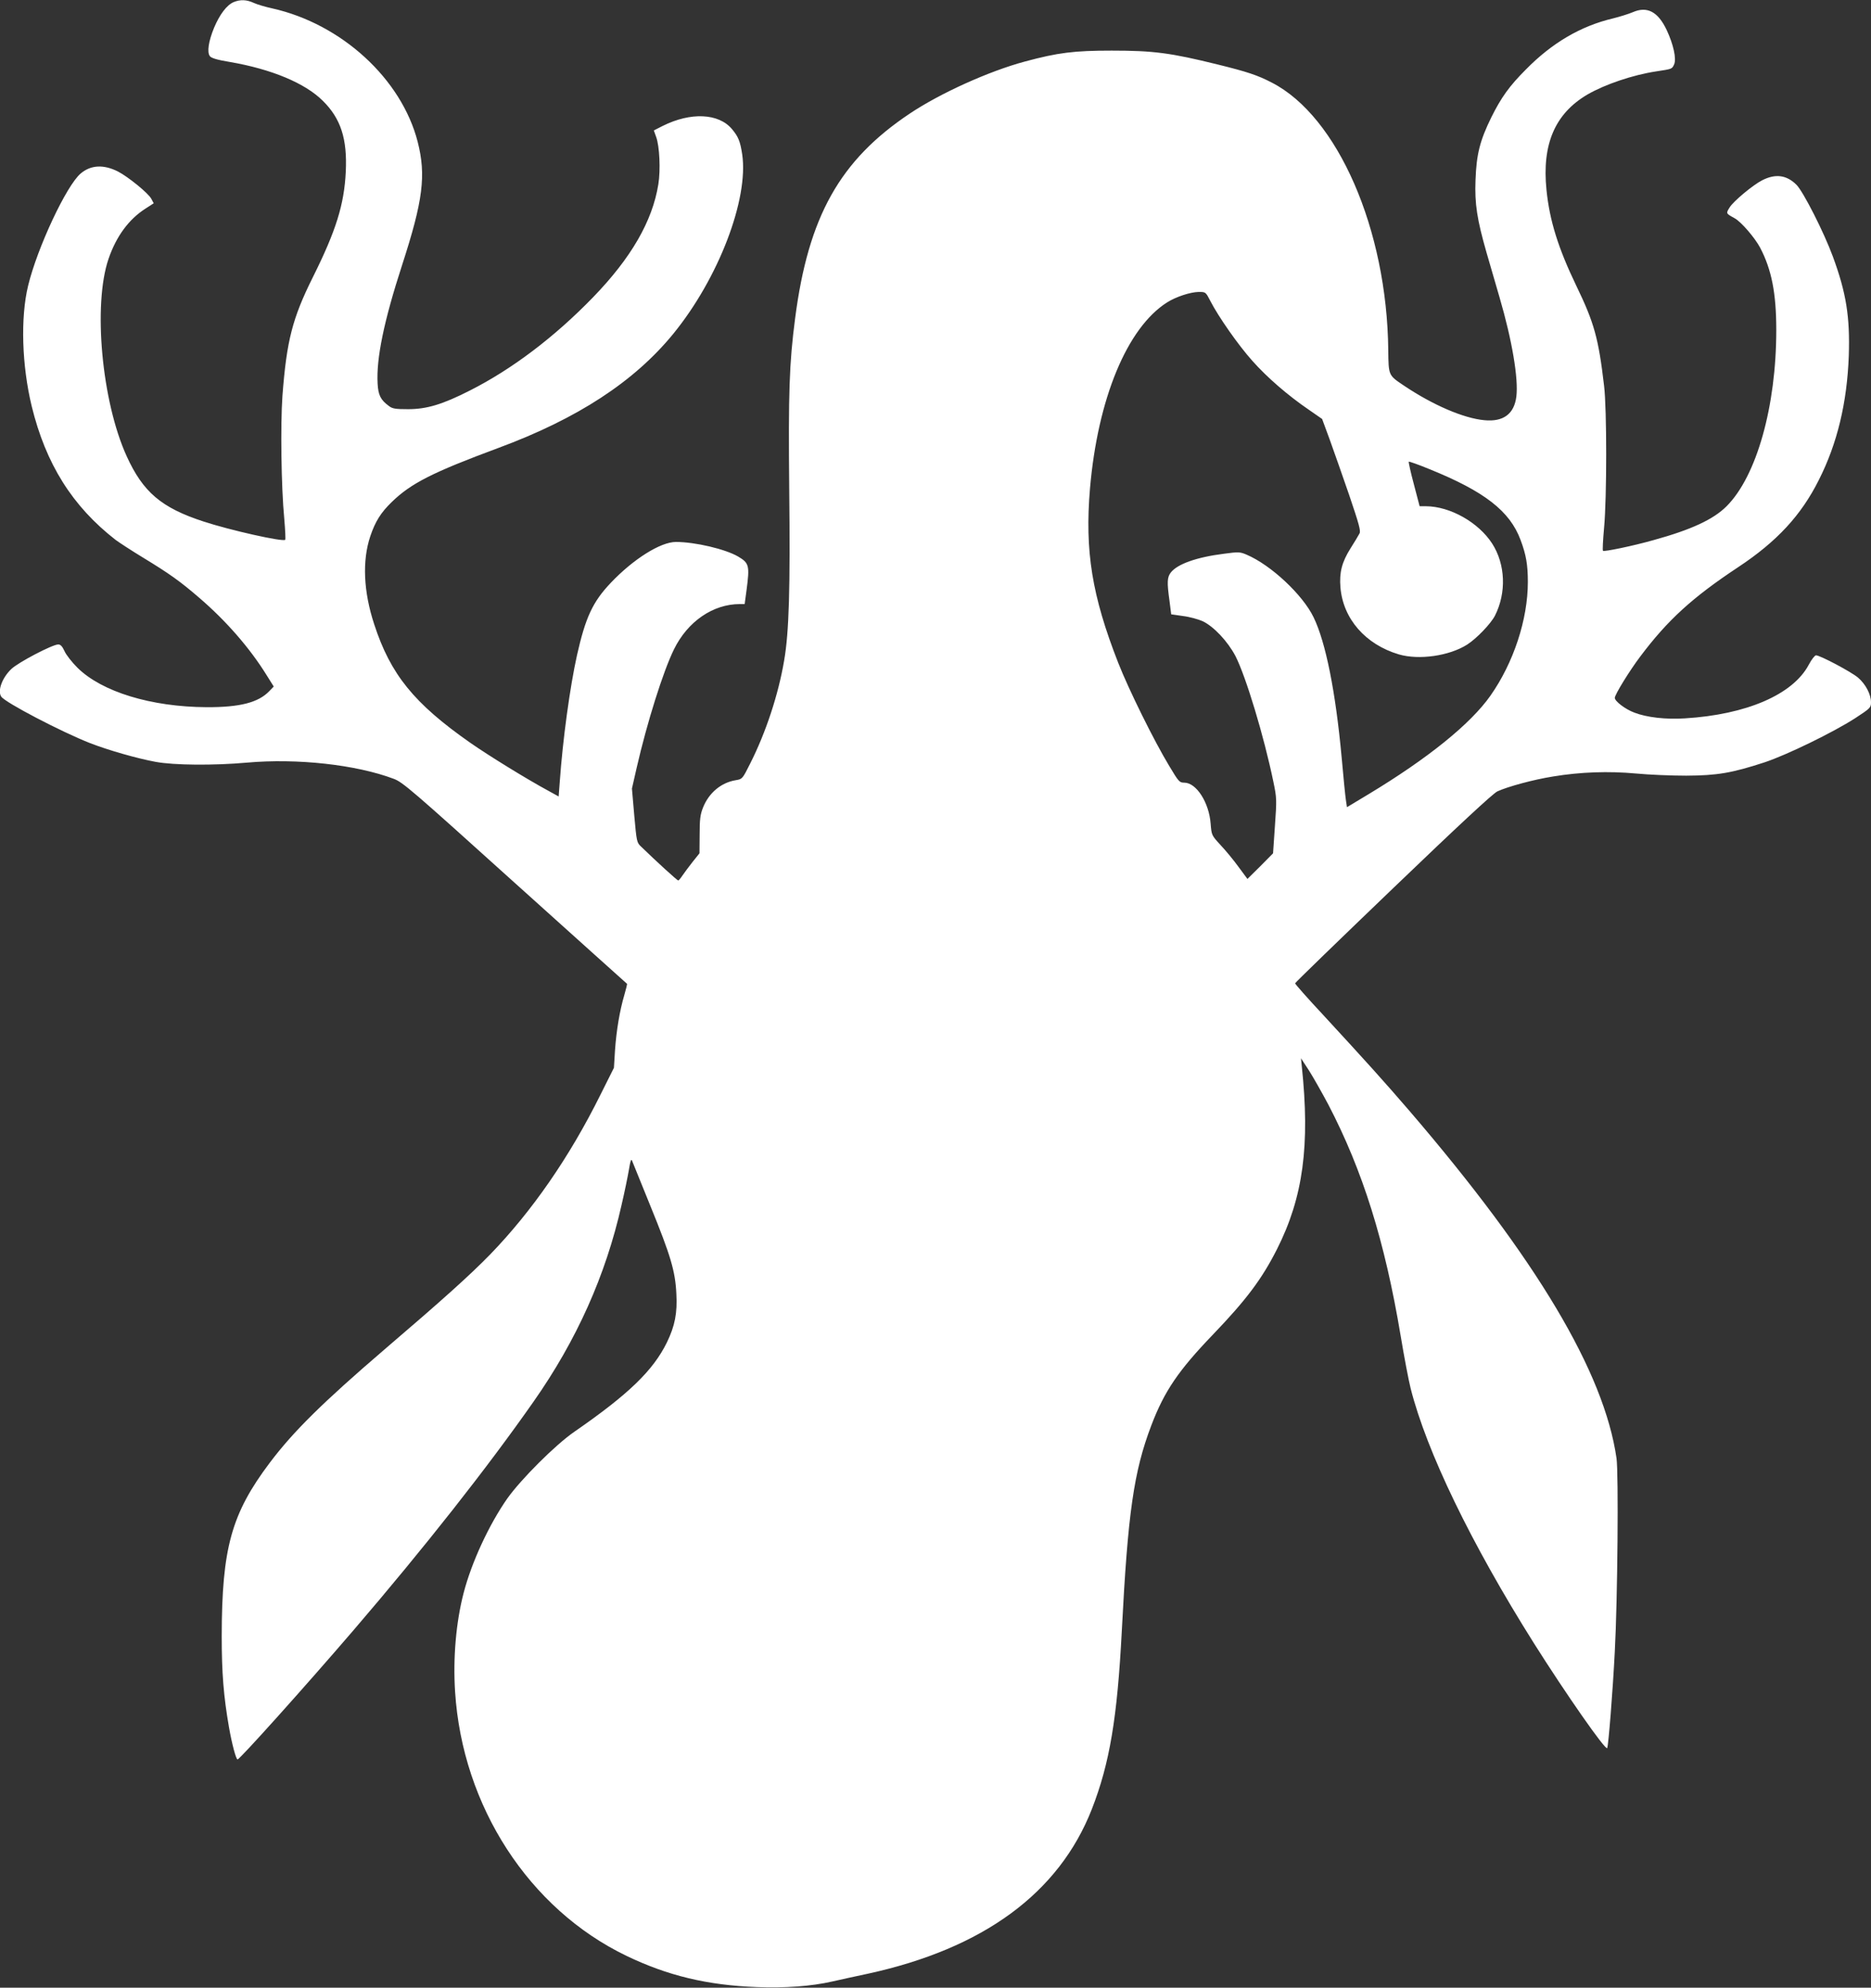
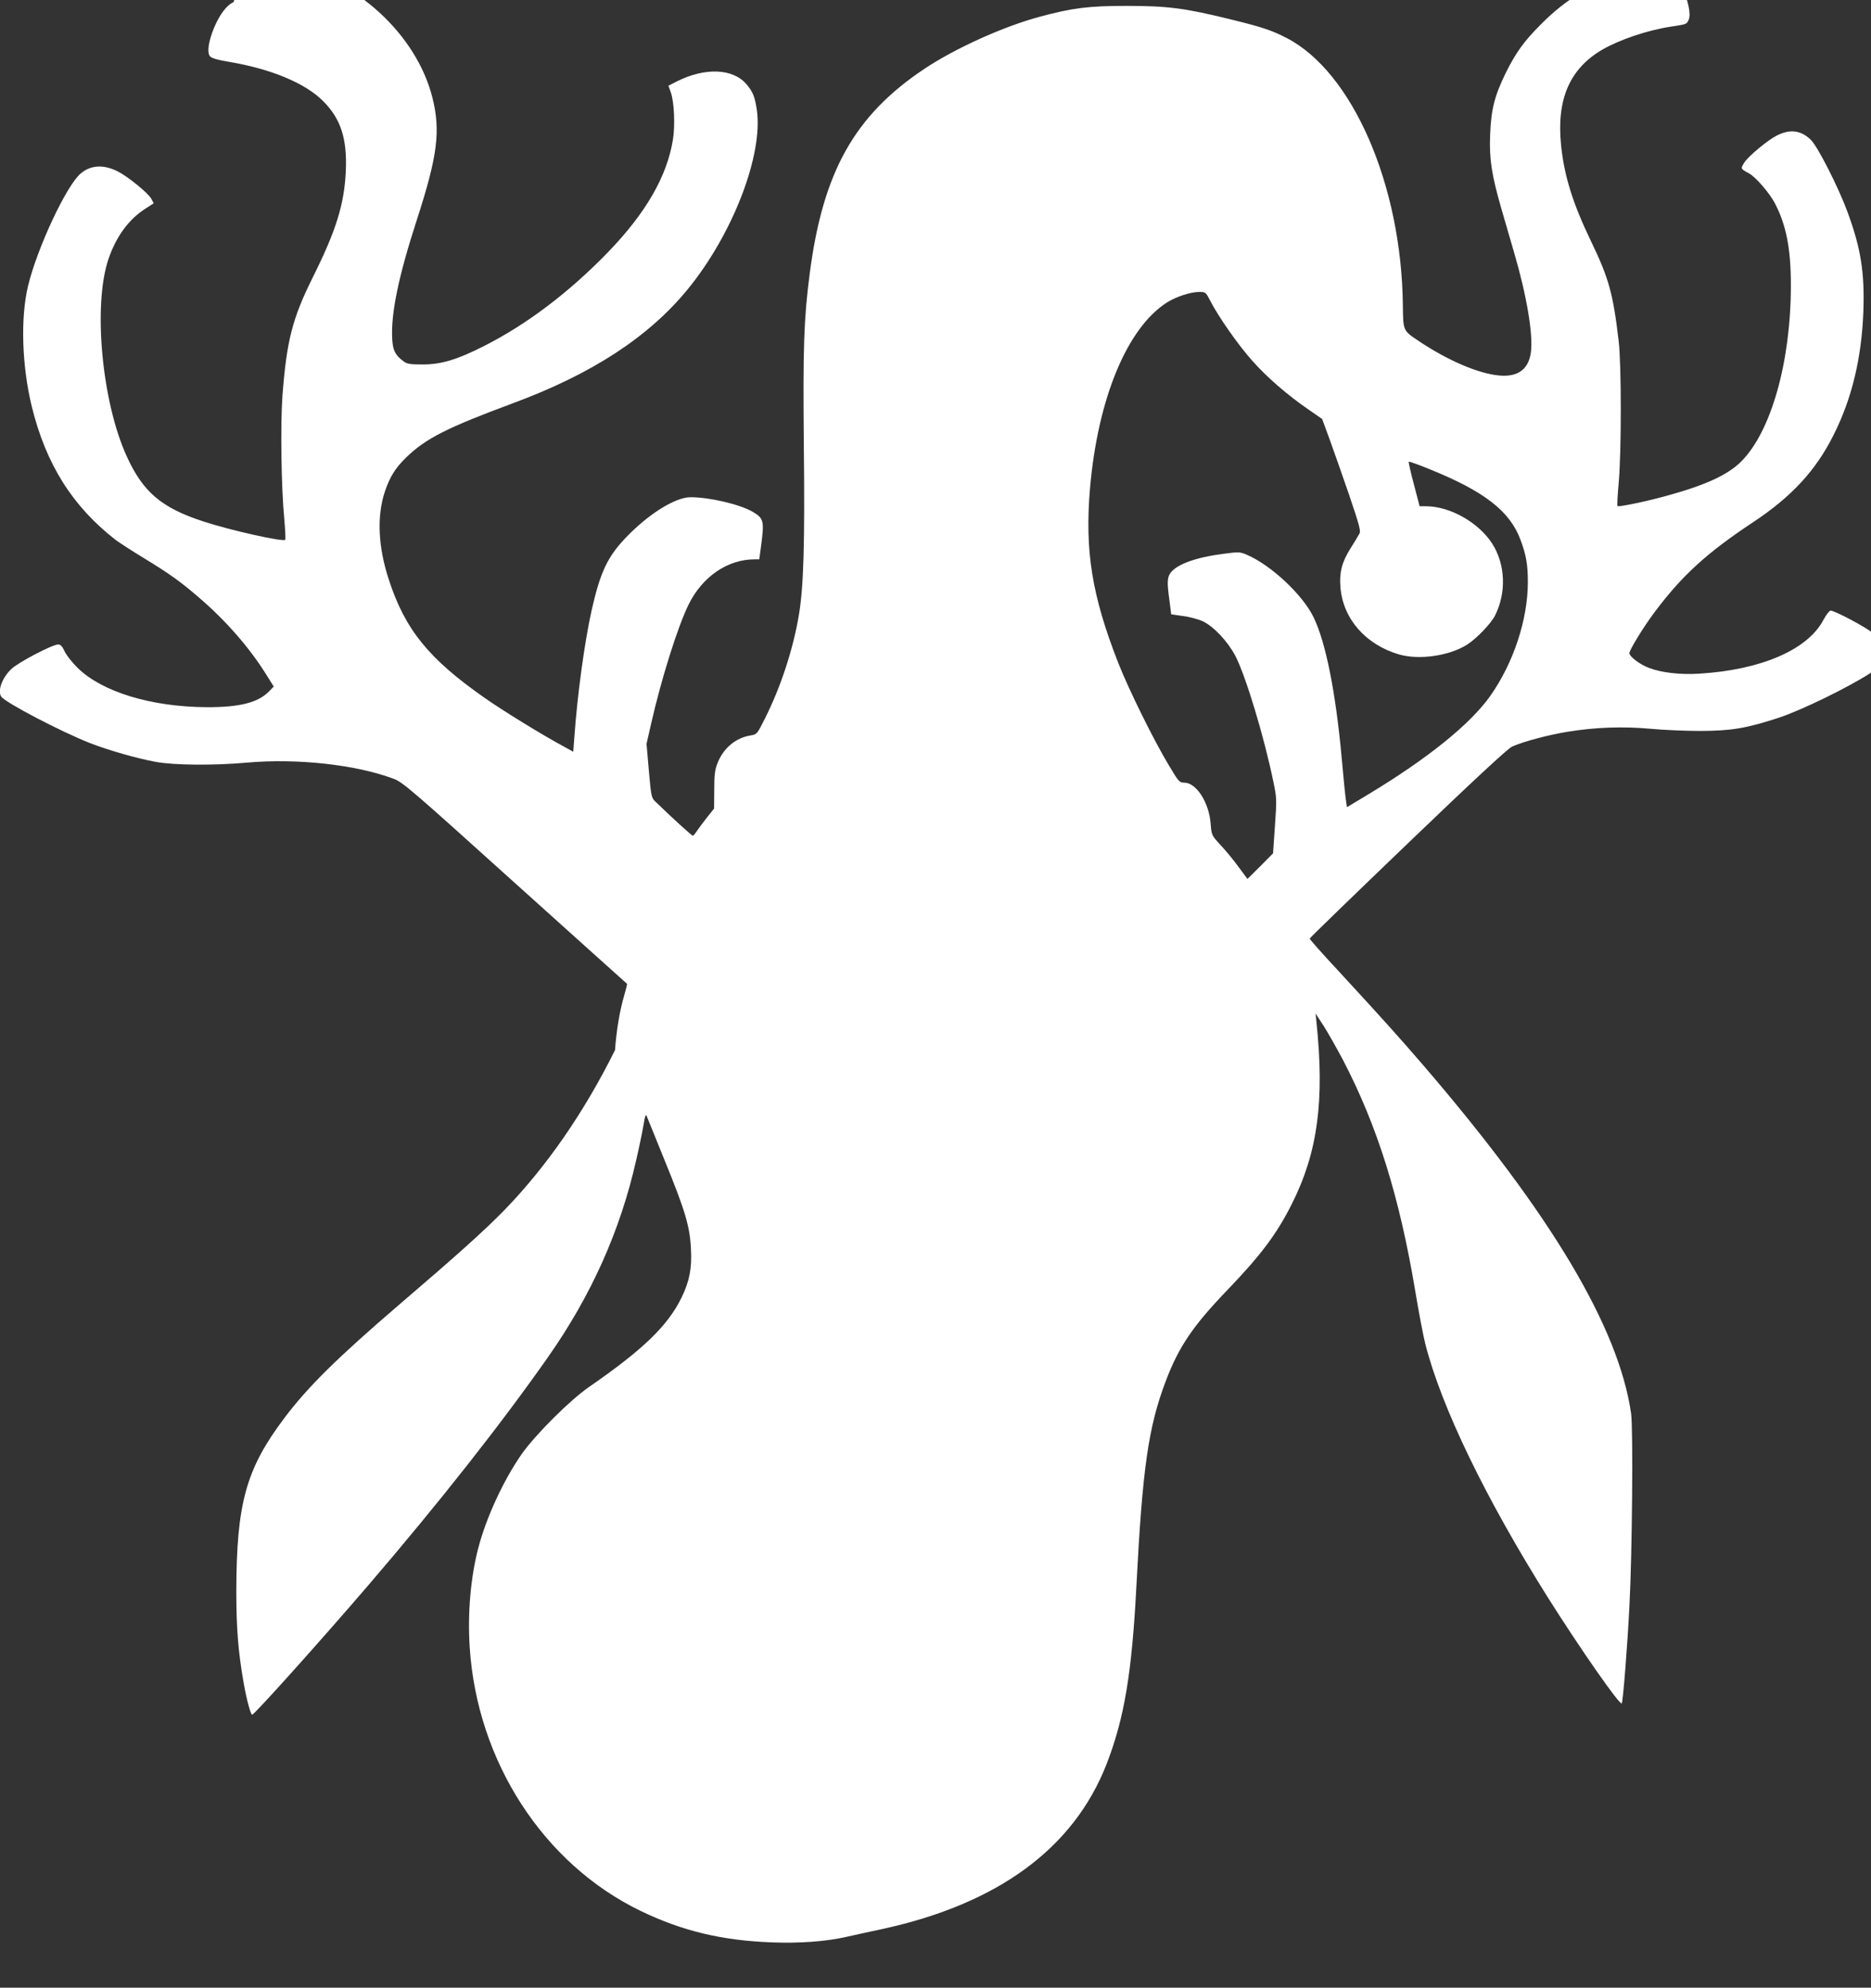
<svg xmlns="http://www.w3.org/2000/svg" version="1.0" width="1205pt" height="1280pt" viewBox="0 0 1205 1280" preserveAspectRatio="xMidYMid meet">
  <rect x="0" y="0" width="1205" height="1280" fill="#333333" stroke="none" />
  <g transform="translate(0,1280) scale(0.1,-0.1)" fill="#ffffff" stroke="none">
-     <path d="M1504 12786 c-44 -19 -89 -79 -125 -164 -36 -87 -47 -159 -27 -184 9 -12 48 -24 128 -37 268 -46 485 -136 600 -251 115 -114 157 -244 147 -455 -10 -212 -63 -381 -212 -680 -132 -265 -169 -409 -196 -765 -13 -185 -8 -586 12 -793 6 -70 9 -130 6 -133 -14 -15 -357 62 -527 118 -270 88 -389 189 -494 420 -161 353 -218 976 -117 1271 50 146 131 255 237 323 l54 35 -15 28 c-18 36 -150 143 -216 177 -92 46 -174 42 -239 -13 -92 -77 -280 -479 -339 -723 -50 -207 -40 -514 23 -775 91 -373 262 -645 541 -862 23 -17 101 -68 175 -113 171 -104 240 -153 365 -261 171 -147 323 -321 431 -495 l47 -75 -29 -30 c-70 -73 -189 -104 -404 -103 -357 2 -674 99 -831 254 -36 36 -74 84 -84 108 -14 30 -25 42 -40 42 -37 0 -259 -116 -303 -159 -59 -57 -89 -140 -64 -177 25 -38 388 -227 571 -299 121 -47 304 -99 423 -121 118 -22 375 -24 588 -5 324 29 703 -13 945 -104 58 -21 117 -72 781 -671 396 -356 720 -648 722 -649 2 -2 -6 -34 -17 -72 -30 -102 -51 -228 -60 -355 l-7 -114 -87 -174 c-199 -401 -440 -749 -711 -1029 -130 -133 -302 -288 -681 -612 -396 -340 -586 -527 -738 -729 -247 -328 -308 -550 -309 -1115 0 -239 12 -388 47 -589 18 -103 45 -206 55 -206 14 0 434 468 745 830 460 536 863 1048 1162 1475 277 395 464 812 566 1265 20 85 41 189 48 230 9 56 14 70 20 55 4 -11 58 -142 118 -291 130 -319 160 -419 167 -564 7 -125 -9 -208 -61 -315 -89 -181 -246 -333 -596 -575 -122 -84 -343 -305 -432 -430 -118 -169 -230 -411 -281 -608 -49 -188 -69 -419 -55 -636 47 -737 476 -1399 1104 -1701 266 -128 521 -189 840 -201 178 -7 350 5 485 36 47 11 150 33 229 50 744 162 1231 519 1443 1060 115 295 164 588 193 1150 39 759 77 1024 190 1321 84 221 175 354 397 585 214 223 315 357 413 551 168 333 213 668 159 1178 l-5 50 51 -78 c28 -44 84 -143 125 -220 221 -424 364 -879 466 -1490 22 -133 51 -285 64 -337 103 -407 389 -998 793 -1640 207 -328 463 -695 473 -677 8 15 36 365 49 622 18 330 25 1148 11 1245 -80 553 -513 1281 -1334 2237 -169 196 -272 310 -554 616 -101 108 -183 201 -182 205 0 4 284 279 631 612 424 407 644 611 672 624 68 31 233 76 360 96 176 29 356 35 532 19 82 -8 228 -14 324 -14 199 1 294 17 505 86 144 48 440 192 583 284 98 64 102 68 102 103 0 50 -34 116 -83 158 -43 37 -245 144 -271 144 -8 0 -29 -27 -47 -61 -102 -192 -402 -321 -798 -345 -121 -8 -245 6 -325 37 -57 21 -126 73 -126 95 0 21 95 175 163 265 177 236 336 381 632 577 248 164 405 333 519 561 119 235 182 498 193 801 8 249 -16 403 -103 639 -57 155 -190 417 -234 461 -63 63 -135 73 -221 29 -59 -30 -184 -134 -209 -174 -25 -40 -25 -39 31 -70 42 -22 131 -126 165 -190 74 -141 104 -294 104 -530 0 -493 -127 -942 -320 -1135 -85 -85 -227 -151 -470 -218 -134 -38 -319 -76 -326 -69 -4 3 0 70 7 149 18 191 18 767 0 913 -36 308 -64 407 -179 645 -117 243 -172 420 -192 617 -30 295 55 492 265 615 113 65 290 125 440 148 105 16 103 15 117 45 16 36 -4 128 -48 222 -56 118 -126 155 -219 114 -26 -11 -84 -29 -128 -40 -207 -49 -392 -158 -559 -328 -108 -108 -159 -180 -223 -308 -74 -151 -96 -238 -102 -405 -6 -153 10 -254 71 -467 19 -65 57 -195 84 -289 81 -277 122 -522 108 -638 -14 -112 -84 -164 -206 -152 -133 12 -333 98 -520 224 -98 66 -97 63 -99 227 -8 777 -325 1505 -750 1723 -90 47 -159 70 -346 116 -307 76 -417 90 -685 90 -242 0 -347 -13 -558 -70 -232 -62 -546 -204 -742 -335 -451 -301 -654 -663 -739 -1319 -38 -290 -44 -479 -38 -1100 7 -641 -1 -922 -33 -1105 -37 -218 -117 -461 -218 -661 -50 -100 -51 -101 -92 -108 -95 -15 -174 -81 -212 -176 -18 -45 -22 -76 -22 -175 l-1 -120 -44 -55 c-24 -30 -53 -70 -65 -87 -12 -18 -24 -33 -28 -33 -6 0 -135 117 -240 219 -27 25 -28 33 -43 199 l-15 174 31 136 c66 288 170 619 240 761 88 179 251 291 424 291 l31 0 12 89 c21 159 17 175 -54 217 -82 48 -277 94 -401 94 -99 0 -275 -111 -419 -263 -117 -123 -163 -223 -218 -467 -45 -202 -92 -545 -111 -817 l-7 -92 -67 37 c-137 74 -387 228 -504 310 -360 252 -512 439 -617 762 -69 210 -78 409 -25 567 32 95 68 152 137 219 125 122 264 192 687 349 511 189 876 428 1127 735 292 358 487 868 444 1157 -13 84 -25 113 -66 162 -86 102 -266 110 -446 20 l-57 -29 15 -42 c22 -60 29 -213 14 -305 -38 -237 -175 -474 -420 -727 -249 -257 -523 -464 -794 -601 -177 -90 -278 -120 -398 -120 -82 0 -101 3 -124 21 -53 39 -68 70 -72 144 -9 161 40 401 158 764 135 416 155 577 100 793 -104 405 -490 759 -937 859 -42 9 -96 25 -118 35 -47 22 -88 23 -131 5z m6291 -1924 c53 -103 182 -287 271 -386 94 -106 229 -223 364 -315 l85 -59 49 -133 c27 -74 83 -235 126 -359 62 -183 75 -229 66 -245 -6 -12 -32 -55 -58 -96 -56 -89 -73 -156 -65 -252 17 -202 161 -367 376 -431 130 -38 325 -10 440 63 61 39 152 134 179 186 75 148 68 331 -18 465 -88 136 -270 239 -426 240 l-41 0 -37 141 c-21 78 -35 143 -33 146 3 2 63 -19 133 -48 354 -143 518 -270 587 -456 36 -96 47 -160 47 -271 0 -241 -92 -520 -241 -732 -128 -182 -403 -404 -786 -635 l-138 -83 -7 47 c-4 25 -16 147 -27 271 -39 426 -103 745 -181 905 -70 145 -274 336 -431 403 -42 18 -51 19 -147 6 -175 -22 -298 -66 -341 -120 -24 -31 -26 -61 -9 -183 l11 -87 76 -11 c42 -5 99 -21 126 -33 72 -34 162 -130 212 -225 67 -131 184 -518 244 -809 22 -105 22 -116 10 -285 l-12 -176 -82 -83 -83 -82 -57 77 c-31 43 -83 106 -116 141 -58 63 -58 64 -64 137 -10 137 -92 265 -170 265 -31 0 -36 6 -97 108 -98 162 -260 490 -328 663 -170 434 -216 721 -182 1124 50 578 239 1035 497 1198 57 36 149 66 203 67 45 0 45 0 75 -58z" />
+     <path d="M1504 12786 c-44 -19 -89 -79 -125 -164 -36 -87 -47 -159 -27 -184 9 -12 48 -24 128 -37 268 -46 485 -136 600 -251 115 -114 157 -244 147 -455 -10 -212 -63 -381 -212 -680 -132 -265 -169 -409 -196 -765 -13 -185 -8 -586 12 -793 6 -70 9 -130 6 -133 -14 -15 -357 62 -527 118 -270 88 -389 189 -494 420 -161 353 -218 976 -117 1271 50 146 131 255 237 323 l54 35 -15 28 c-18 36 -150 143 -216 177 -92 46 -174 42 -239 -13 -92 -77 -280 -479 -339 -723 -50 -207 -40 -514 23 -775 91 -373 262 -645 541 -862 23 -17 101 -68 175 -113 171 -104 240 -153 365 -261 171 -147 323 -321 431 -495 l47 -75 -29 -30 c-70 -73 -189 -104 -404 -103 -357 2 -674 99 -831 254 -36 36 -74 84 -84 108 -14 30 -25 42 -40 42 -37 0 -259 -116 -303 -159 -59 -57 -89 -140 -64 -177 25 -38 388 -227 571 -299 121 -47 304 -99 423 -121 118 -22 375 -24 588 -5 324 29 703 -13 945 -104 58 -21 117 -72 781 -671 396 -356 720 -648 722 -649 2 -2 -6 -34 -17 -72 -30 -102 -51 -228 -60 -355 c-199 -401 -440 -749 -711 -1029 -130 -133 -302 -288 -681 -612 -396 -340 -586 -527 -738 -729 -247 -328 -308 -550 -309 -1115 0 -239 12 -388 47 -589 18 -103 45 -206 55 -206 14 0 434 468 745 830 460 536 863 1048 1162 1475 277 395 464 812 566 1265 20 85 41 189 48 230 9 56 14 70 20 55 4 -11 58 -142 118 -291 130 -319 160 -419 167 -564 7 -125 -9 -208 -61 -315 -89 -181 -246 -333 -596 -575 -122 -84 -343 -305 -432 -430 -118 -169 -230 -411 -281 -608 -49 -188 -69 -419 -55 -636 47 -737 476 -1399 1104 -1701 266 -128 521 -189 840 -201 178 -7 350 5 485 36 47 11 150 33 229 50 744 162 1231 519 1443 1060 115 295 164 588 193 1150 39 759 77 1024 190 1321 84 221 175 354 397 585 214 223 315 357 413 551 168 333 213 668 159 1178 l-5 50 51 -78 c28 -44 84 -143 125 -220 221 -424 364 -879 466 -1490 22 -133 51 -285 64 -337 103 -407 389 -998 793 -1640 207 -328 463 -695 473 -677 8 15 36 365 49 622 18 330 25 1148 11 1245 -80 553 -513 1281 -1334 2237 -169 196 -272 310 -554 616 -101 108 -183 201 -182 205 0 4 284 279 631 612 424 407 644 611 672 624 68 31 233 76 360 96 176 29 356 35 532 19 82 -8 228 -14 324 -14 199 1 294 17 505 86 144 48 440 192 583 284 98 64 102 68 102 103 0 50 -34 116 -83 158 -43 37 -245 144 -271 144 -8 0 -29 -27 -47 -61 -102 -192 -402 -321 -798 -345 -121 -8 -245 6 -325 37 -57 21 -126 73 -126 95 0 21 95 175 163 265 177 236 336 381 632 577 248 164 405 333 519 561 119 235 182 498 193 801 8 249 -16 403 -103 639 -57 155 -190 417 -234 461 -63 63 -135 73 -221 29 -59 -30 -184 -134 -209 -174 -25 -40 -25 -39 31 -70 42 -22 131 -126 165 -190 74 -141 104 -294 104 -530 0 -493 -127 -942 -320 -1135 -85 -85 -227 -151 -470 -218 -134 -38 -319 -76 -326 -69 -4 3 0 70 7 149 18 191 18 767 0 913 -36 308 -64 407 -179 645 -117 243 -172 420 -192 617 -30 295 55 492 265 615 113 65 290 125 440 148 105 16 103 15 117 45 16 36 -4 128 -48 222 -56 118 -126 155 -219 114 -26 -11 -84 -29 -128 -40 -207 -49 -392 -158 -559 -328 -108 -108 -159 -180 -223 -308 -74 -151 -96 -238 -102 -405 -6 -153 10 -254 71 -467 19 -65 57 -195 84 -289 81 -277 122 -522 108 -638 -14 -112 -84 -164 -206 -152 -133 12 -333 98 -520 224 -98 66 -97 63 -99 227 -8 777 -325 1505 -750 1723 -90 47 -159 70 -346 116 -307 76 -417 90 -685 90 -242 0 -347 -13 -558 -70 -232 -62 -546 -204 -742 -335 -451 -301 -654 -663 -739 -1319 -38 -290 -44 -479 -38 -1100 7 -641 -1 -922 -33 -1105 -37 -218 -117 -461 -218 -661 -50 -100 -51 -101 -92 -108 -95 -15 -174 -81 -212 -176 -18 -45 -22 -76 -22 -175 l-1 -120 -44 -55 c-24 -30 -53 -70 -65 -87 -12 -18 -24 -33 -28 -33 -6 0 -135 117 -240 219 -27 25 -28 33 -43 199 l-15 174 31 136 c66 288 170 619 240 761 88 179 251 291 424 291 l31 0 12 89 c21 159 17 175 -54 217 -82 48 -277 94 -401 94 -99 0 -275 -111 -419 -263 -117 -123 -163 -223 -218 -467 -45 -202 -92 -545 -111 -817 l-7 -92 -67 37 c-137 74 -387 228 -504 310 -360 252 -512 439 -617 762 -69 210 -78 409 -25 567 32 95 68 152 137 219 125 122 264 192 687 349 511 189 876 428 1127 735 292 358 487 868 444 1157 -13 84 -25 113 -66 162 -86 102 -266 110 -446 20 l-57 -29 15 -42 c22 -60 29 -213 14 -305 -38 -237 -175 -474 -420 -727 -249 -257 -523 -464 -794 -601 -177 -90 -278 -120 -398 -120 -82 0 -101 3 -124 21 -53 39 -68 70 -72 144 -9 161 40 401 158 764 135 416 155 577 100 793 -104 405 -490 759 -937 859 -42 9 -96 25 -118 35 -47 22 -88 23 -131 5z m6291 -1924 c53 -103 182 -287 271 -386 94 -106 229 -223 364 -315 l85 -59 49 -133 c27 -74 83 -235 126 -359 62 -183 75 -229 66 -245 -6 -12 -32 -55 -58 -96 -56 -89 -73 -156 -65 -252 17 -202 161 -367 376 -431 130 -38 325 -10 440 63 61 39 152 134 179 186 75 148 68 331 -18 465 -88 136 -270 239 -426 240 l-41 0 -37 141 c-21 78 -35 143 -33 146 3 2 63 -19 133 -48 354 -143 518 -270 587 -456 36 -96 47 -160 47 -271 0 -241 -92 -520 -241 -732 -128 -182 -403 -404 -786 -635 l-138 -83 -7 47 c-4 25 -16 147 -27 271 -39 426 -103 745 -181 905 -70 145 -274 336 -431 403 -42 18 -51 19 -147 6 -175 -22 -298 -66 -341 -120 -24 -31 -26 -61 -9 -183 l11 -87 76 -11 c42 -5 99 -21 126 -33 72 -34 162 -130 212 -225 67 -131 184 -518 244 -809 22 -105 22 -116 10 -285 l-12 -176 -82 -83 -83 -82 -57 77 c-31 43 -83 106 -116 141 -58 63 -58 64 -64 137 -10 137 -92 265 -170 265 -31 0 -36 6 -97 108 -98 162 -260 490 -328 663 -170 434 -216 721 -182 1124 50 578 239 1035 497 1198 57 36 149 66 203 67 45 0 45 0 75 -58z" />
  </g>
</svg>